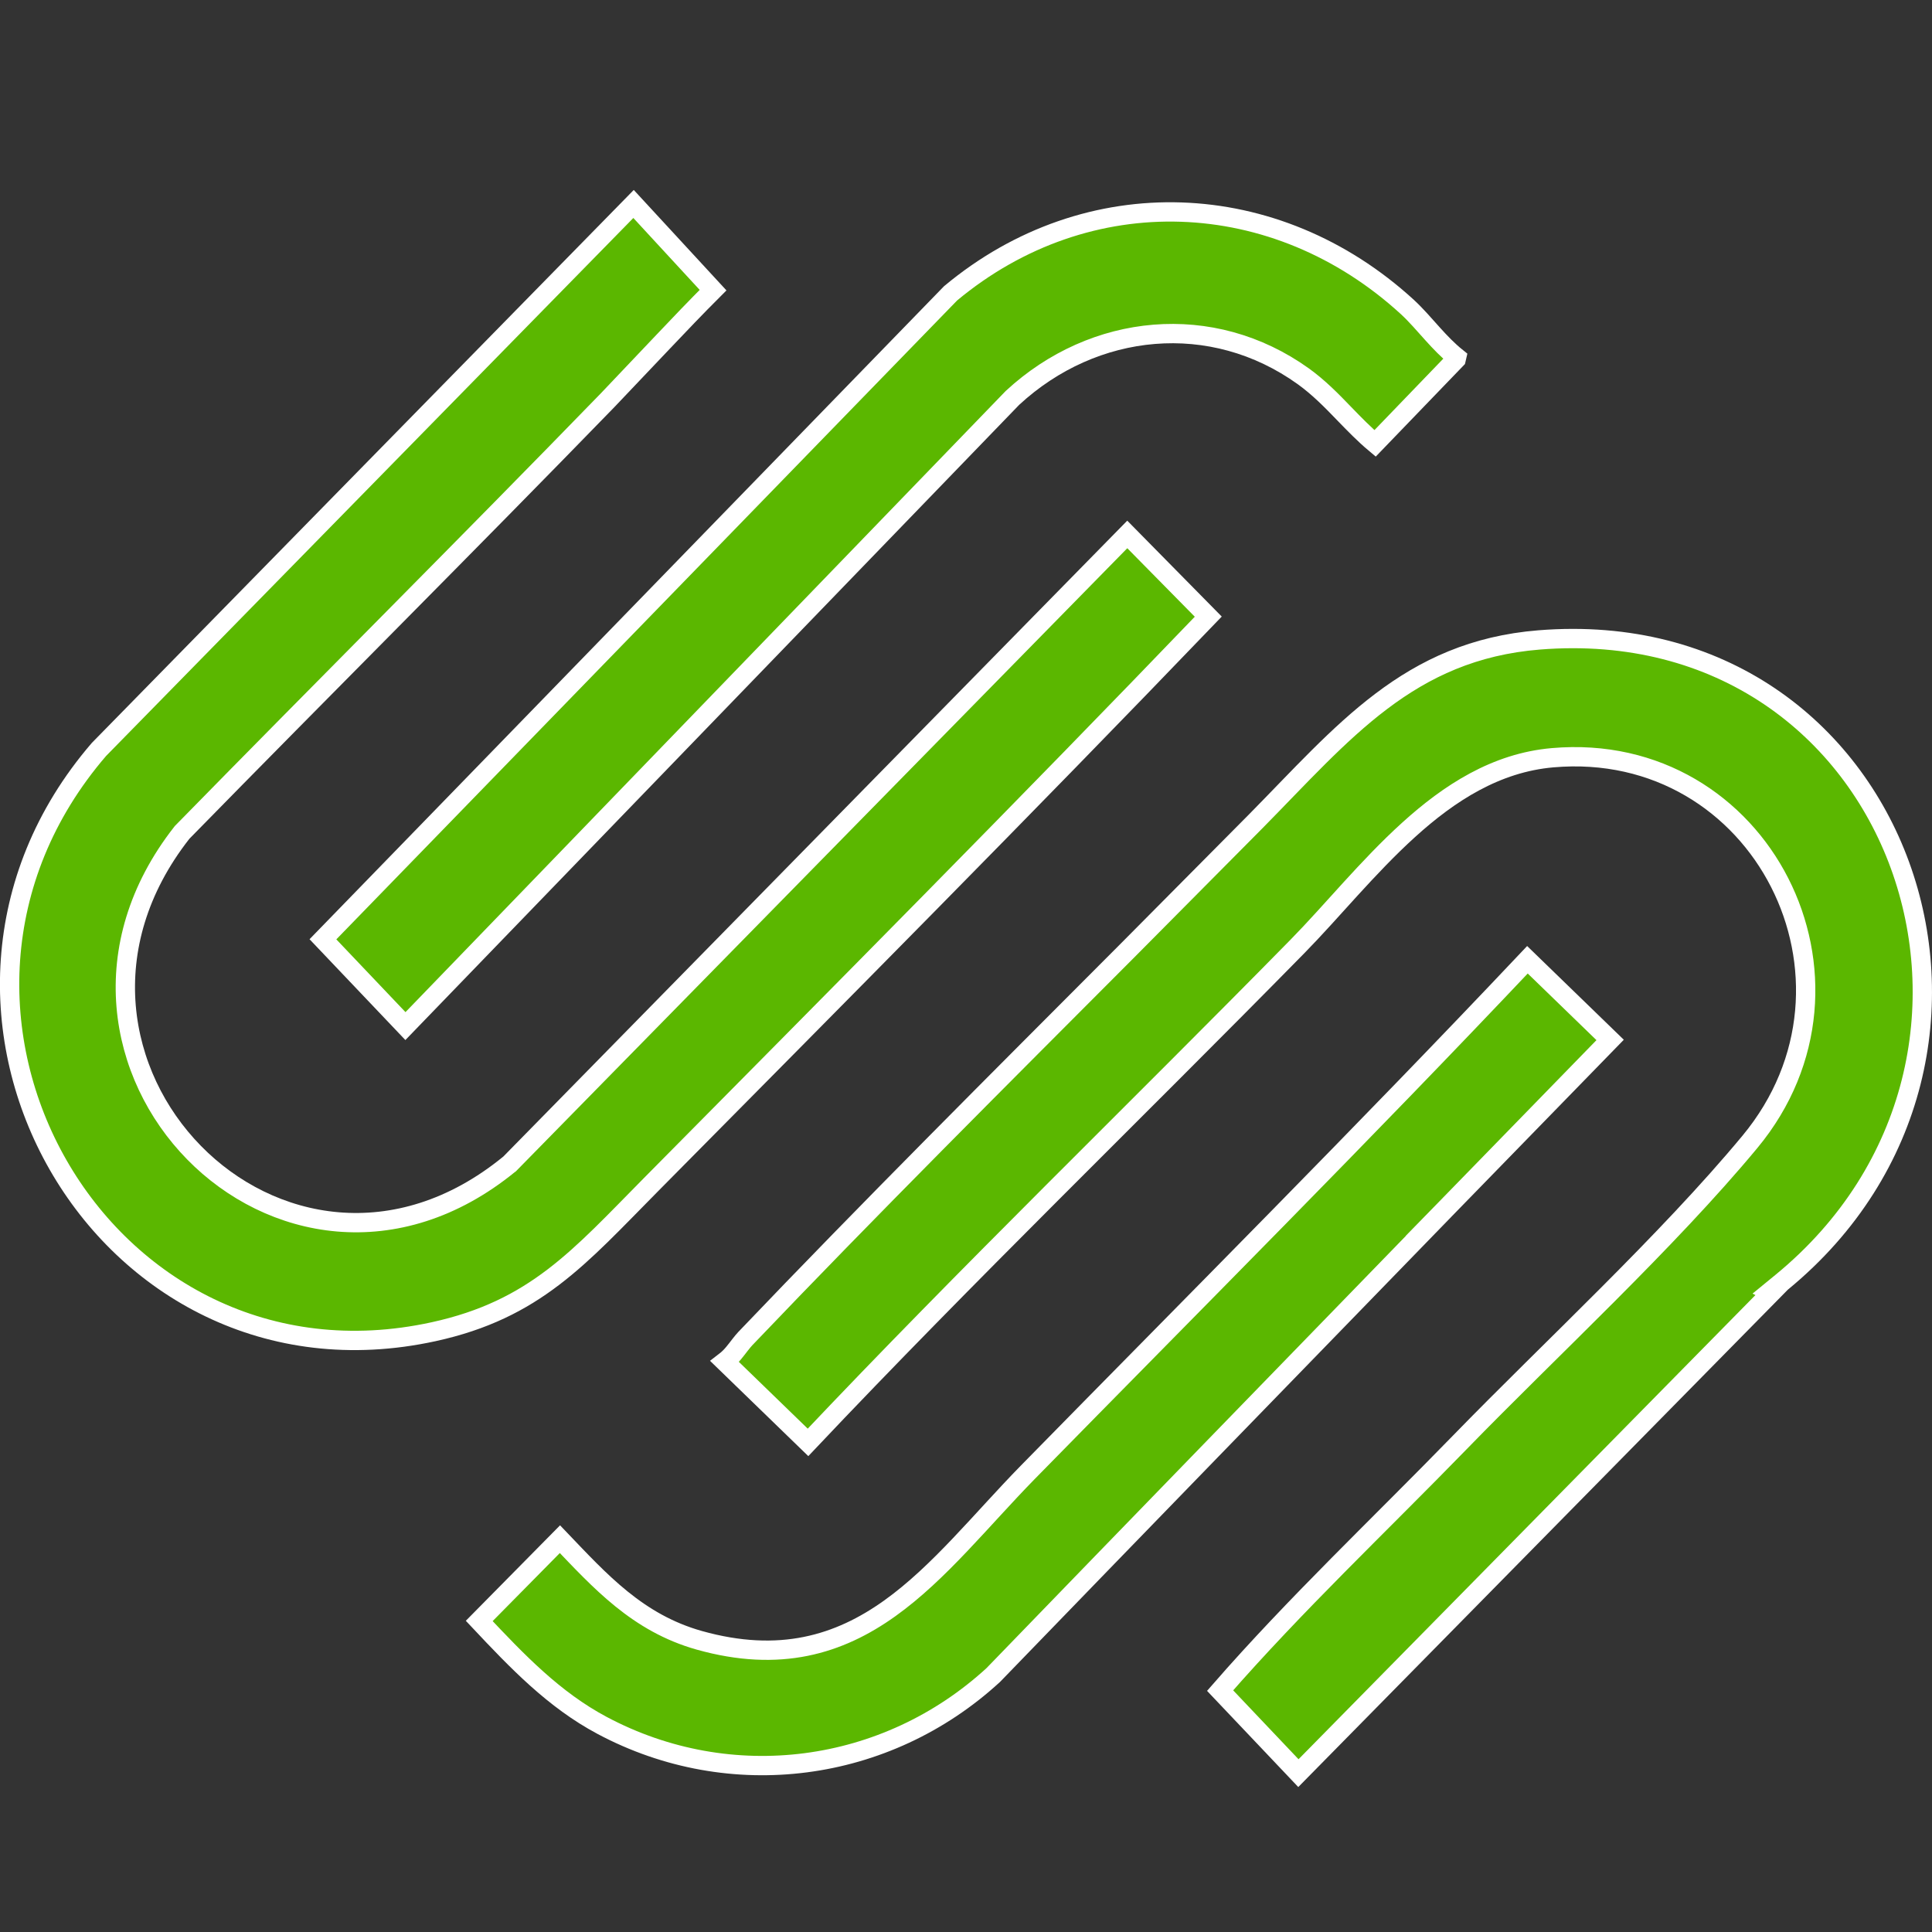
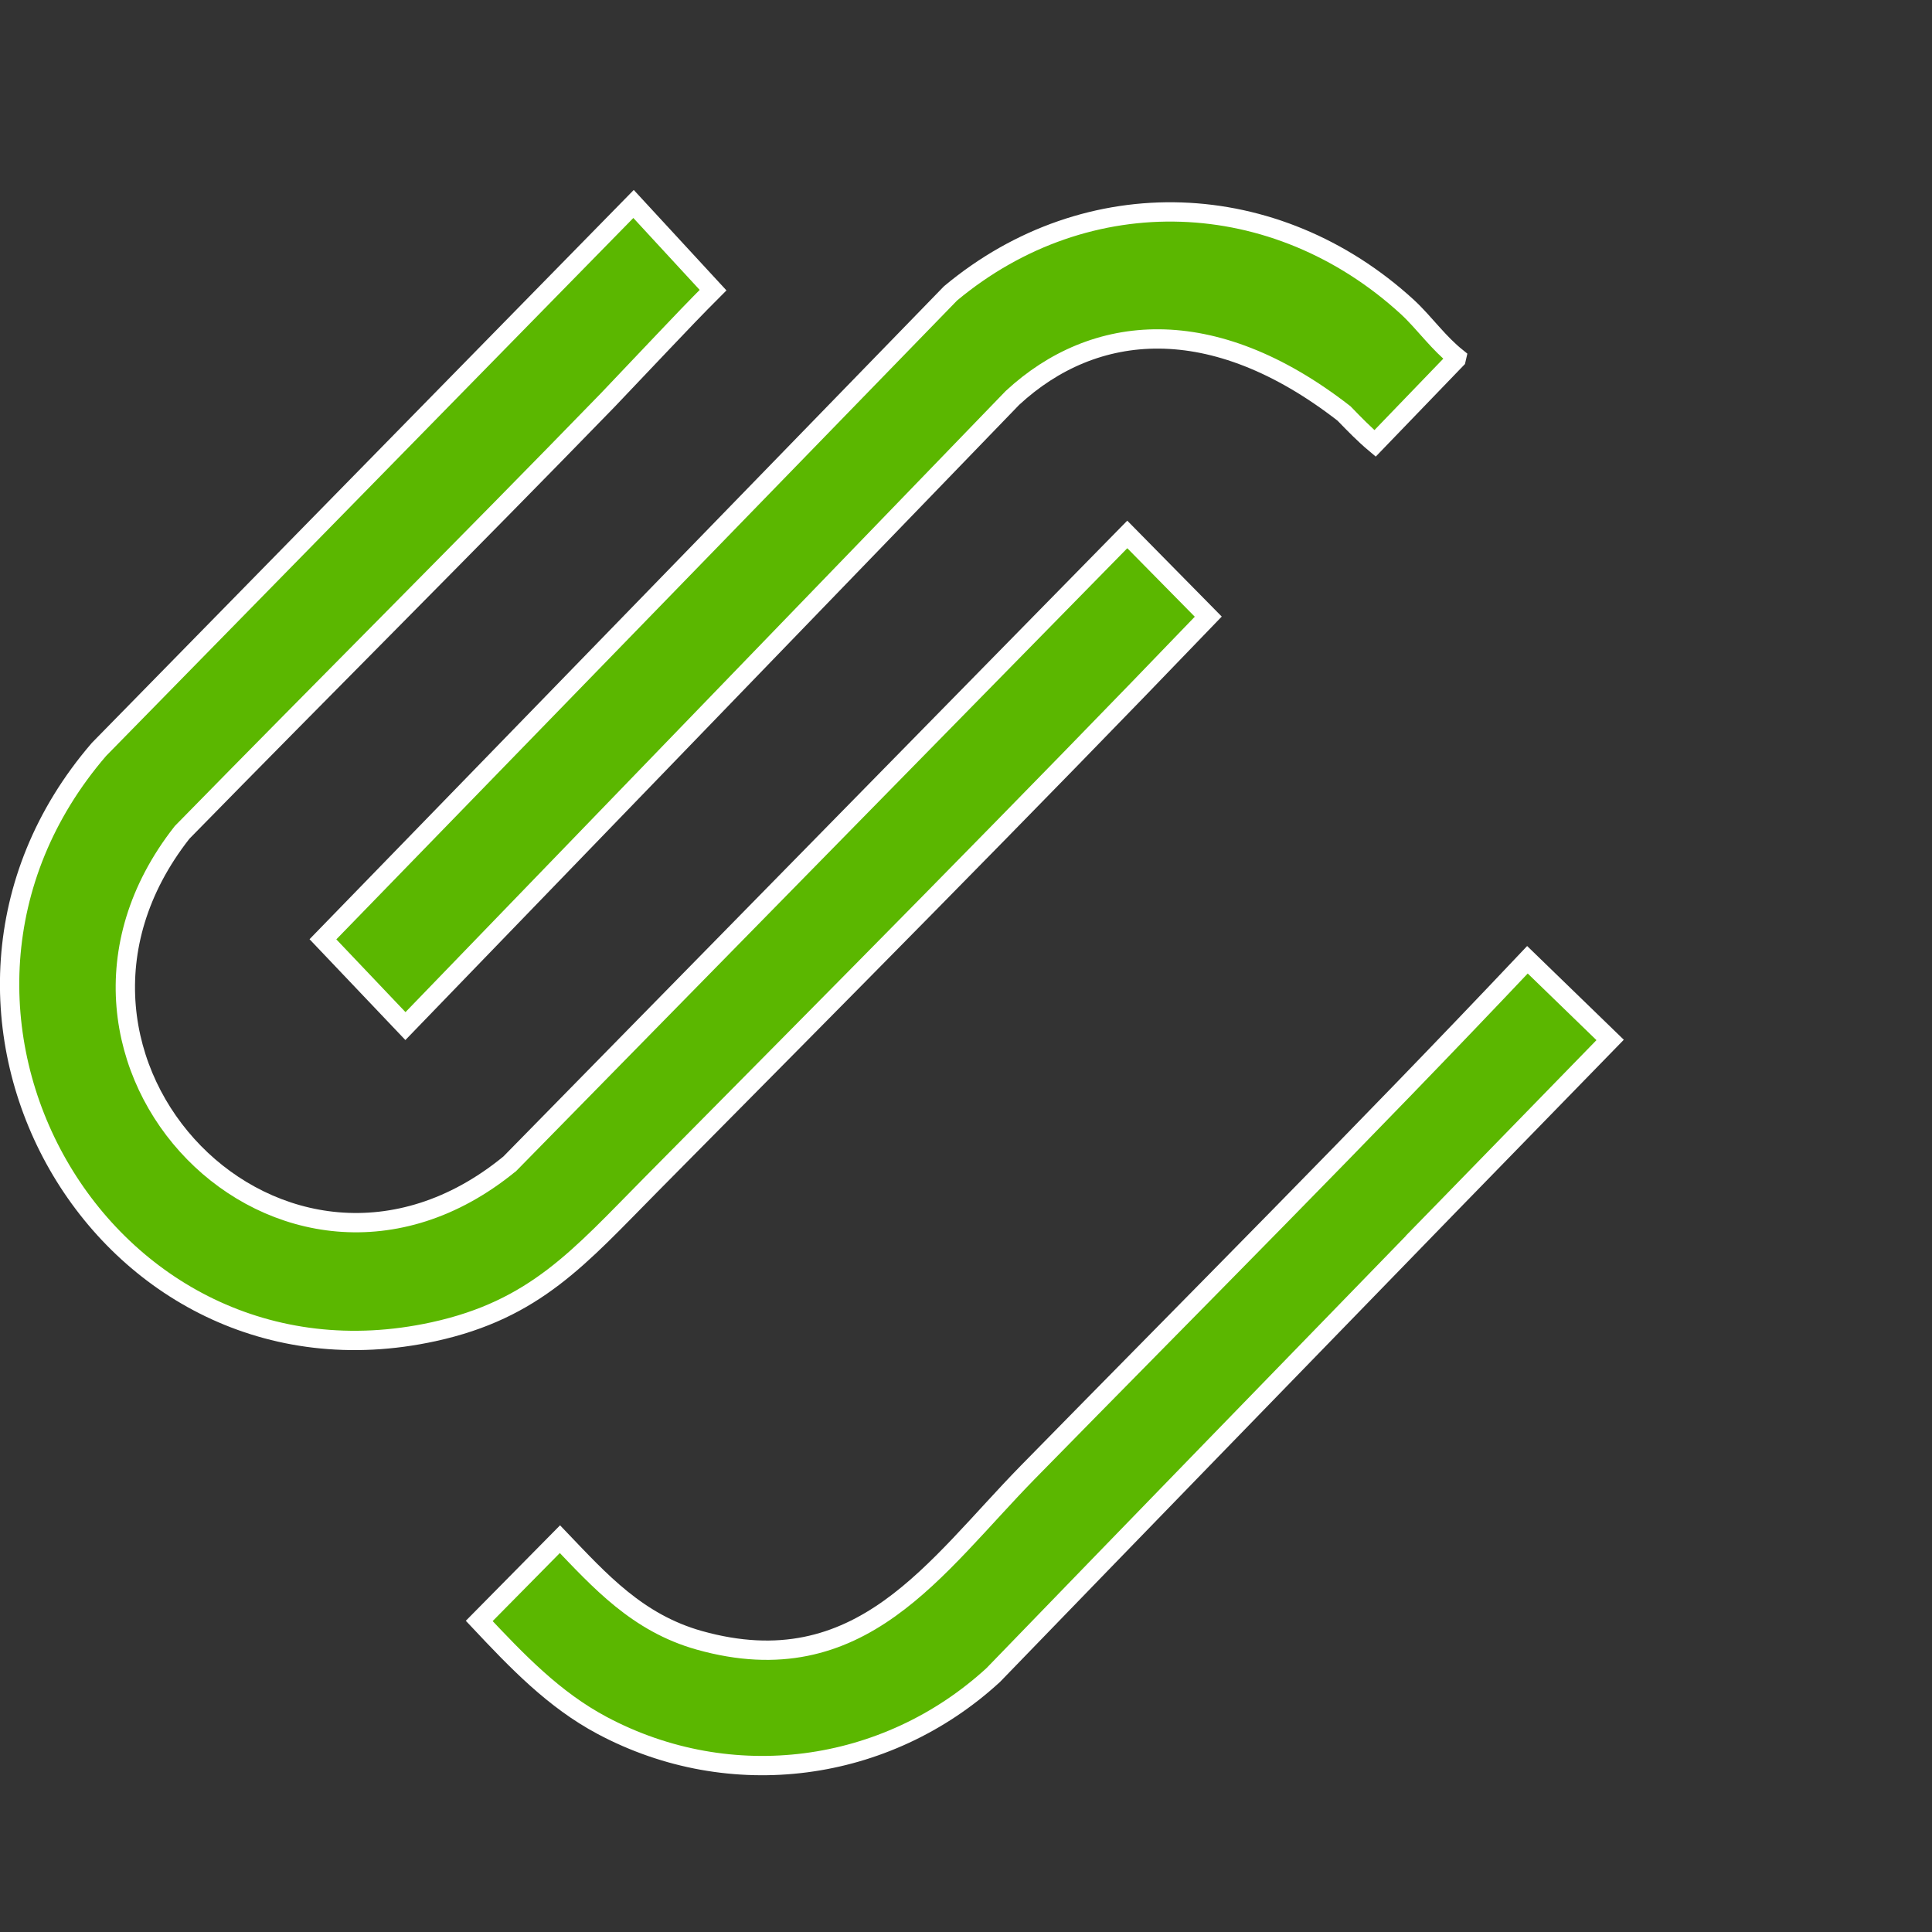
<svg xmlns="http://www.w3.org/2000/svg" width="40" height="40" viewBox="0 0 40 40" fill="none">
  <rect x="0" y="0" width="40" height="40" fill="#333333" stroke="none" />
-   <path d="M31.866 13.249C35.635 12.946 38.309 15.098 39.336 17.911C40.364 20.728 39.741 24.206 36.887 26.548L36.65 26.742L36.68 26.757L26.882 36.711L25.261 35.002C26.822 33.212 28.554 31.58 30.225 29.862C32.112 27.921 34.508 25.715 36.23 23.641C38.991 20.311 36.473 15.308 32.144 15.688C30.973 15.79 30.006 16.417 29.162 17.183C28.739 17.566 28.342 17.988 27.963 18.403C27.582 18.821 27.222 19.228 26.864 19.593C23.505 23.013 20.029 26.372 16.729 29.863L15.006 28.192C15.078 28.137 15.139 28.073 15.188 28.015C15.235 27.958 15.282 27.897 15.321 27.846C15.363 27.792 15.399 27.748 15.432 27.713C18.024 24.997 20.691 22.34 23.348 19.675L25.999 17.004C27.81 15.168 29.166 13.466 31.866 13.249Z" fill="#5BB700" stroke="white" stroke-width="0.4" />
  <path d="M14.763 6.007C14.414 6.356 14.07 6.716 13.729 7.076L12.58 8.286C9.669 11.283 6.709 14.232 3.778 17.226L3.771 17.233L3.764 17.242C1.923 19.591 2.447 22.262 4.017 23.864C5.588 25.468 8.214 26.003 10.54 24.106L10.549 24.1L10.557 24.092L23.339 11.065L25.016 12.767C21.214 16.725 17.335 20.629 13.471 24.534C11.996 26.025 11.079 27.113 8.976 27.572C2.098 29.072 -2.568 20.877 2.049 15.516L13.117 4.223L14.763 6.007Z" fill="#5BB700" stroke="white" stroke-width="0.4" />
-   <path d="M19.681 6.073C22.524 3.703 26.418 3.864 29.138 6.356C29.321 6.525 29.485 6.718 29.668 6.921C29.817 7.086 29.977 7.254 30.157 7.399L30.148 7.438L28.469 9.18C28.246 8.993 28.041 8.782 27.826 8.56C27.572 8.296 27.302 8.02 26.985 7.792C25.093 6.434 22.646 6.681 20.964 8.236L20.956 8.244L8.394 21.244L6.686 19.447L19.681 6.073Z" fill="#5BB700" stroke="white" stroke-width="0.4" />
+   <path d="M19.681 6.073C22.524 3.703 26.418 3.864 29.138 6.356C29.321 6.525 29.485 6.718 29.668 6.921C29.817 7.086 29.977 7.254 30.157 7.399L30.148 7.438L28.469 9.18C28.246 8.993 28.041 8.782 27.826 8.56C25.093 6.434 22.646 6.681 20.964 8.236L20.956 8.244L8.394 21.244L6.686 19.447L19.681 6.073Z" fill="#5BB700" stroke="white" stroke-width="0.4" />
  <path d="M33.336 21.531L29.909 25.049L29.578 25.388H29.58C26.576 28.48 23.564 31.579 20.564 34.68C18.346 36.716 15.126 37.14 12.466 35.723C11.469 35.192 10.713 34.401 9.922 33.56L11.593 31.867C12.422 32.733 13.198 33.601 14.479 33.961C16.144 34.428 17.371 34.05 18.422 33.299C18.941 32.928 19.416 32.467 19.878 31.981C20.347 31.488 20.788 30.985 21.273 30.489C24.727 26.966 28.231 23.461 31.624 19.871L33.336 21.531Z" fill="#5BB700" stroke="white" stroke-width="0.4" />
</svg>